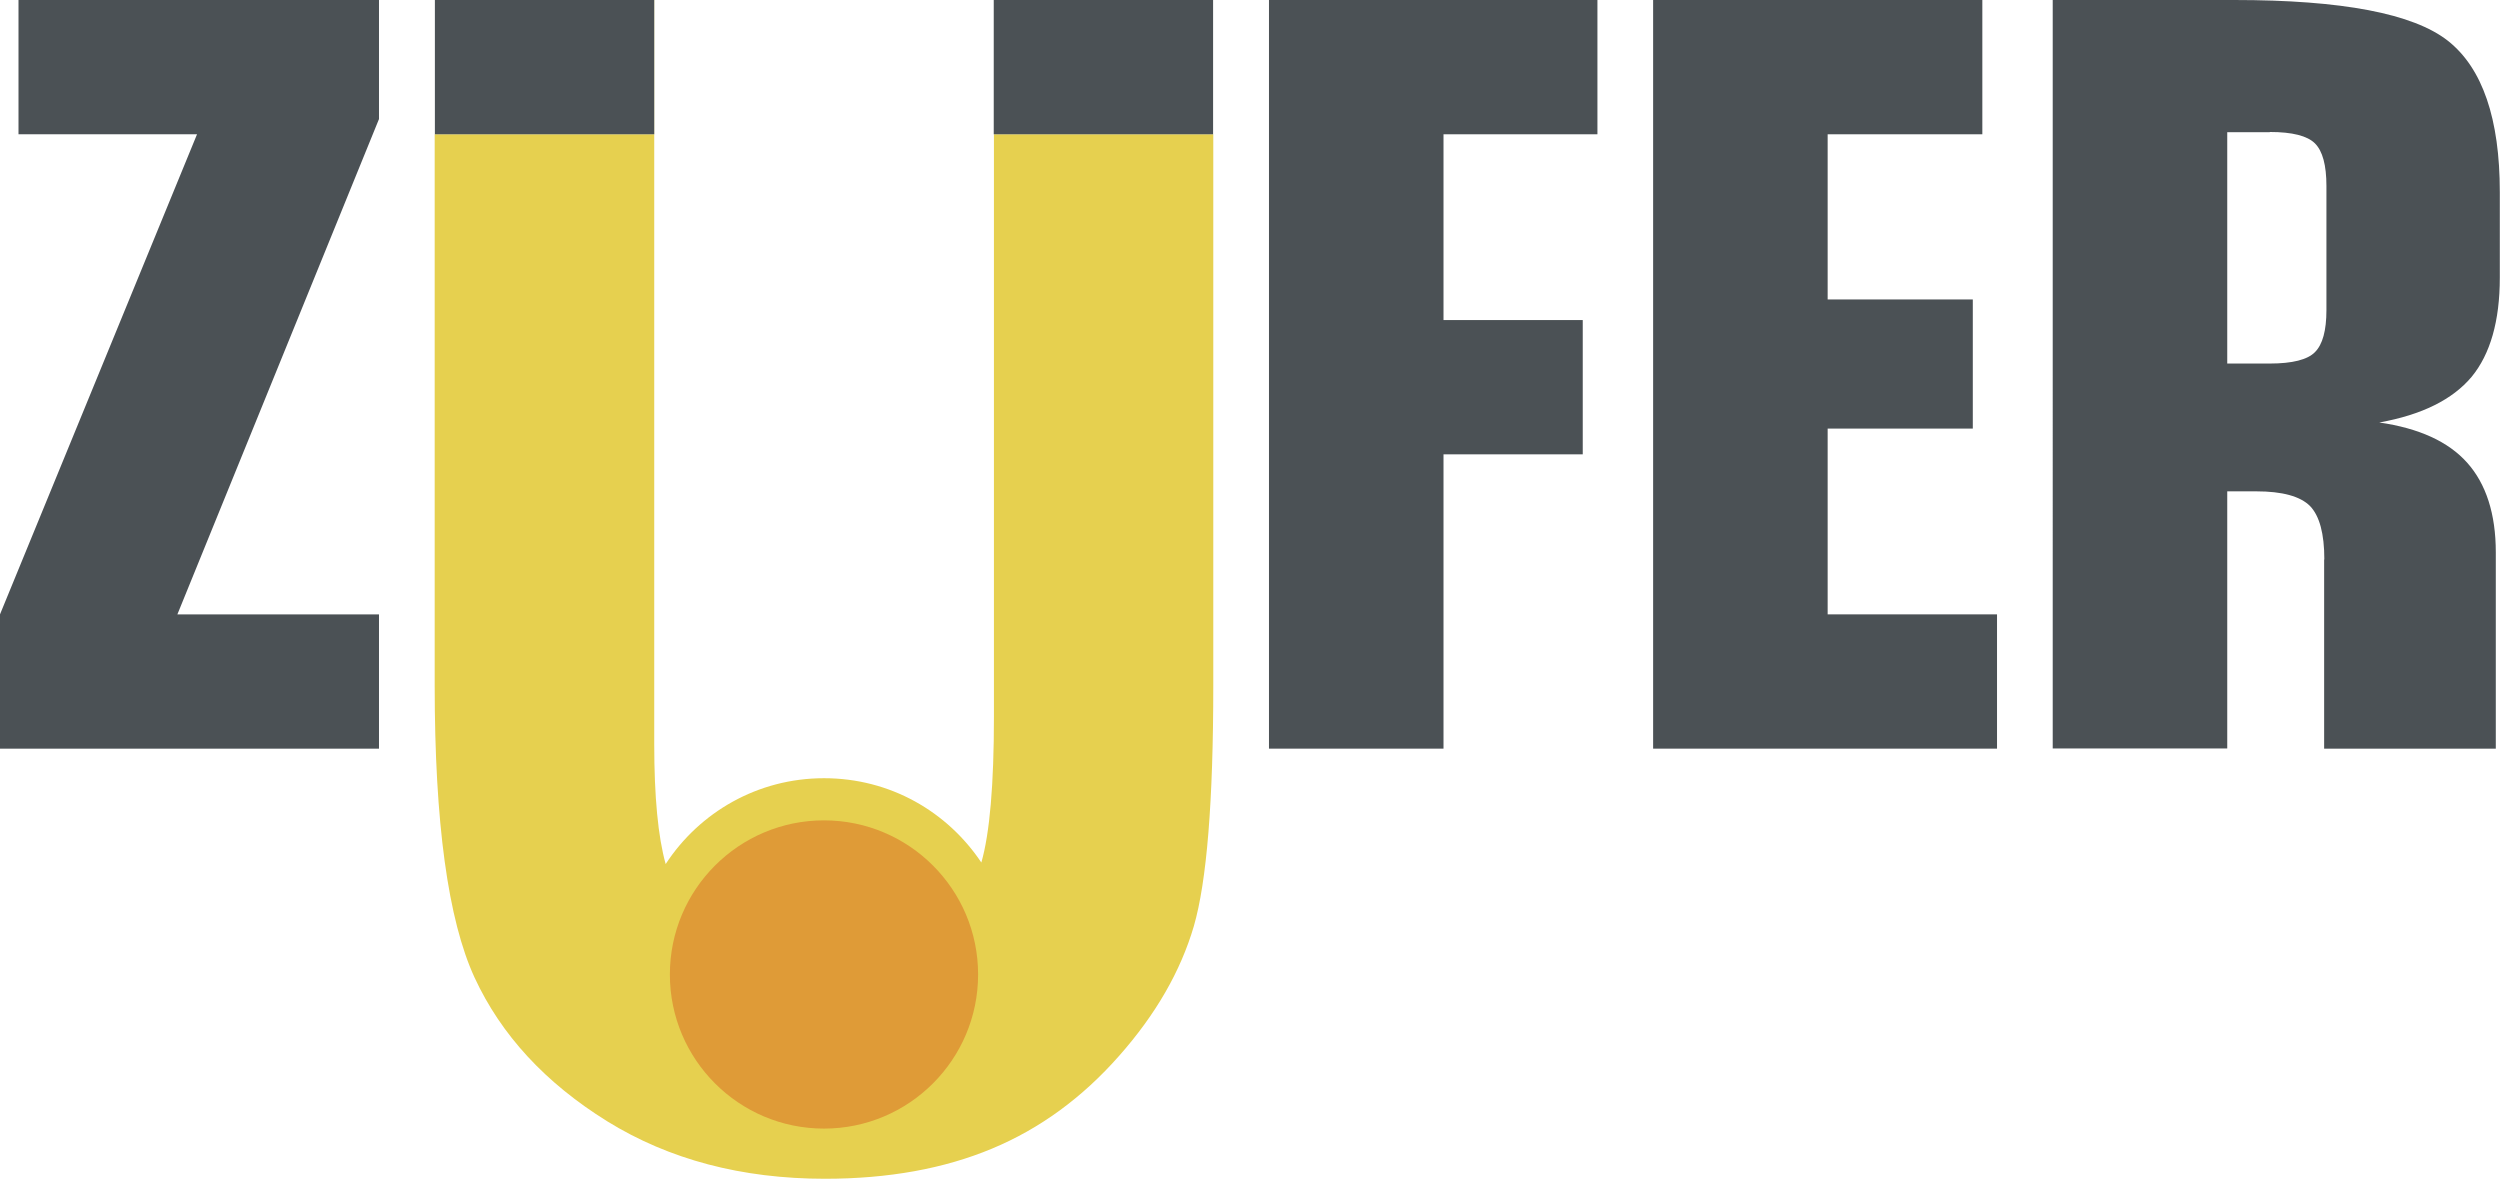
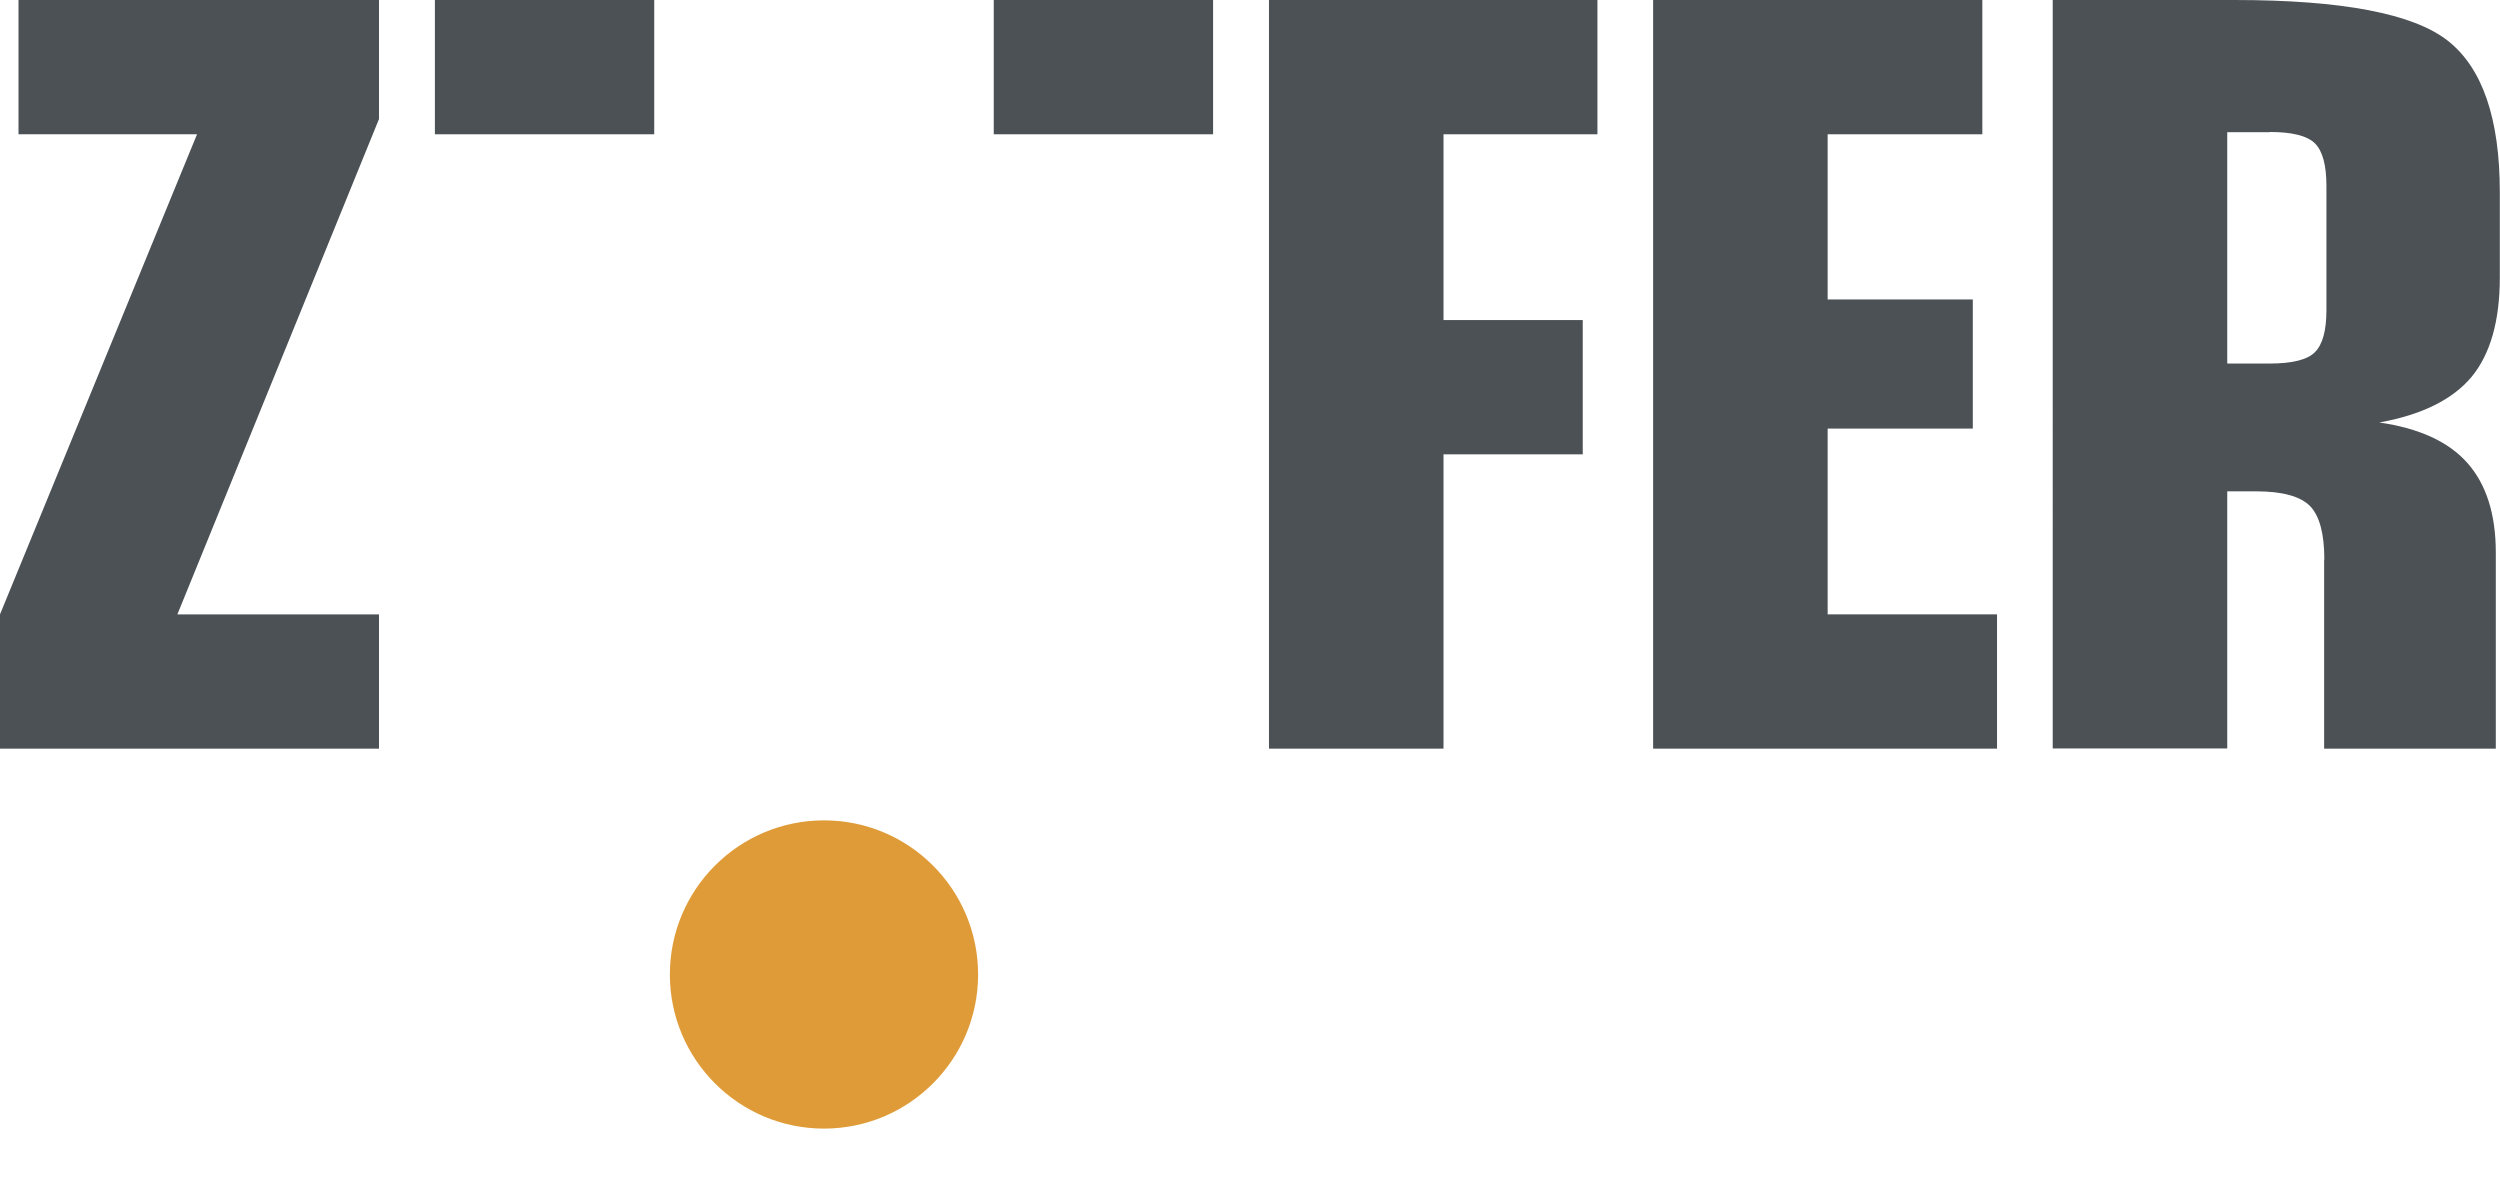
<svg xmlns="http://www.w3.org/2000/svg" id="Layer_2" data-name="Layer 2" viewBox="0 0 131.07 61.8">
  <defs>
    <style> .cls-1 { fill: #e6d04f; } .cls-1, .cls-2, .cls-3 { fill-rule: evenodd; } .cls-4, .cls-2 { fill: #4b5155; } .cls-3 { fill: #df9b37; } </style>
  </defs>
  <g id="_Слой_1" data-name="Слой 1">
    <g>
      <g>
        <path class="cls-4" d="M121.86,29.33c0-1.35-.25-2.28-.75-2.8-.51-.51-1.45-.77-2.82-.77h-1.52v13.48h-9.15V0h9.52C122.79,0,126.52,.71,128.34,2.14c1.81,1.43,2.72,4.08,2.72,7.93v4.49c0,2.27-.5,4.01-1.48,5.2-.99,1.18-2.6,1.99-4.84,2.39,2.08,.3,3.62,1,4.61,2.11,.99,1.11,1.5,2.68,1.5,4.7v10.29h-9v-9.92h0Zm-2.86-22.4h-2.23v12.13h2.23c1.18,0,1.98-.2,2.37-.6,.4-.4,.6-1.13,.6-2.2v-6.51c0-1.09-.2-1.83-.6-2.23-.4-.4-1.19-.6-2.37-.6h0Z" />
        <polygon class="cls-4" points="86.67 39.25 86.67 0 103.93 0 103.93 7.04 95.82 7.04 95.82 15.7 103.43 15.7 103.43 22.47 95.82 22.47 95.82 32.21 104.7 32.21 104.7 39.25 86.67 39.25 86.67 39.25" />
        <polygon class="cls-4" points="66.53 39.25 66.53 0 83.75 0 83.75 7.04 75.68 7.04 75.68 16.78 82.98 16.78 82.98 23.82 75.68 23.82 75.68 39.25 66.53 39.25 66.53 39.25" />
        <polygon class="cls-4" points="0 39.25 0 32.21 10.33 7.04 .97 7.04 .97 0 19.87 0 19.87 6.24 9.3 32.21 19.87 32.21 19.87 39.25 0 39.25 0 39.25" />
-         <path class="cls-1" d="M34.3,0h0V39c0,2.77,.2,4.87,.6,6.3,1.77-2.71,4.82-4.5,8.3-4.5s6.47,1.76,8.25,4.42c.44-1.53,.66-4.09,.66-7.66V7.04h11.5V0h0V35.94c0,6.07-.34,10.27-1.02,12.62-.69,2.35-1.99,4.62-3.92,6.8-1.92,2.18-4.14,3.81-6.66,4.86-2.51,1.05-5.43,1.58-8.76,1.58-4.37,0-8.17-1.01-11.41-3.01-3.25-2.02-5.56-4.52-6.96-7.54-1.39-3.02-2.09-8.12-2.09-15.31V7.04h11.5V0h0Z" />
        <polygon class="cls-2" points="22.8 0 34.3 0 34.3 7.04 22.8 7.04 22.8 0 22.8 0" />
        <polygon class="cls-2" points="52.1 0 63.6 0 63.6 7.04 52.1 7.04 52.1 0 52.1 0" />
      </g>
      <path class="cls-3" d="M43.2,43.01c4.46,0,8.08,3.62,8.08,8.08s-3.62,8.08-8.08,8.08-8.08-3.62-8.08-8.08,3.62-8.08,8.08-8.08h0Z" />
    </g>
  </g>
</svg>